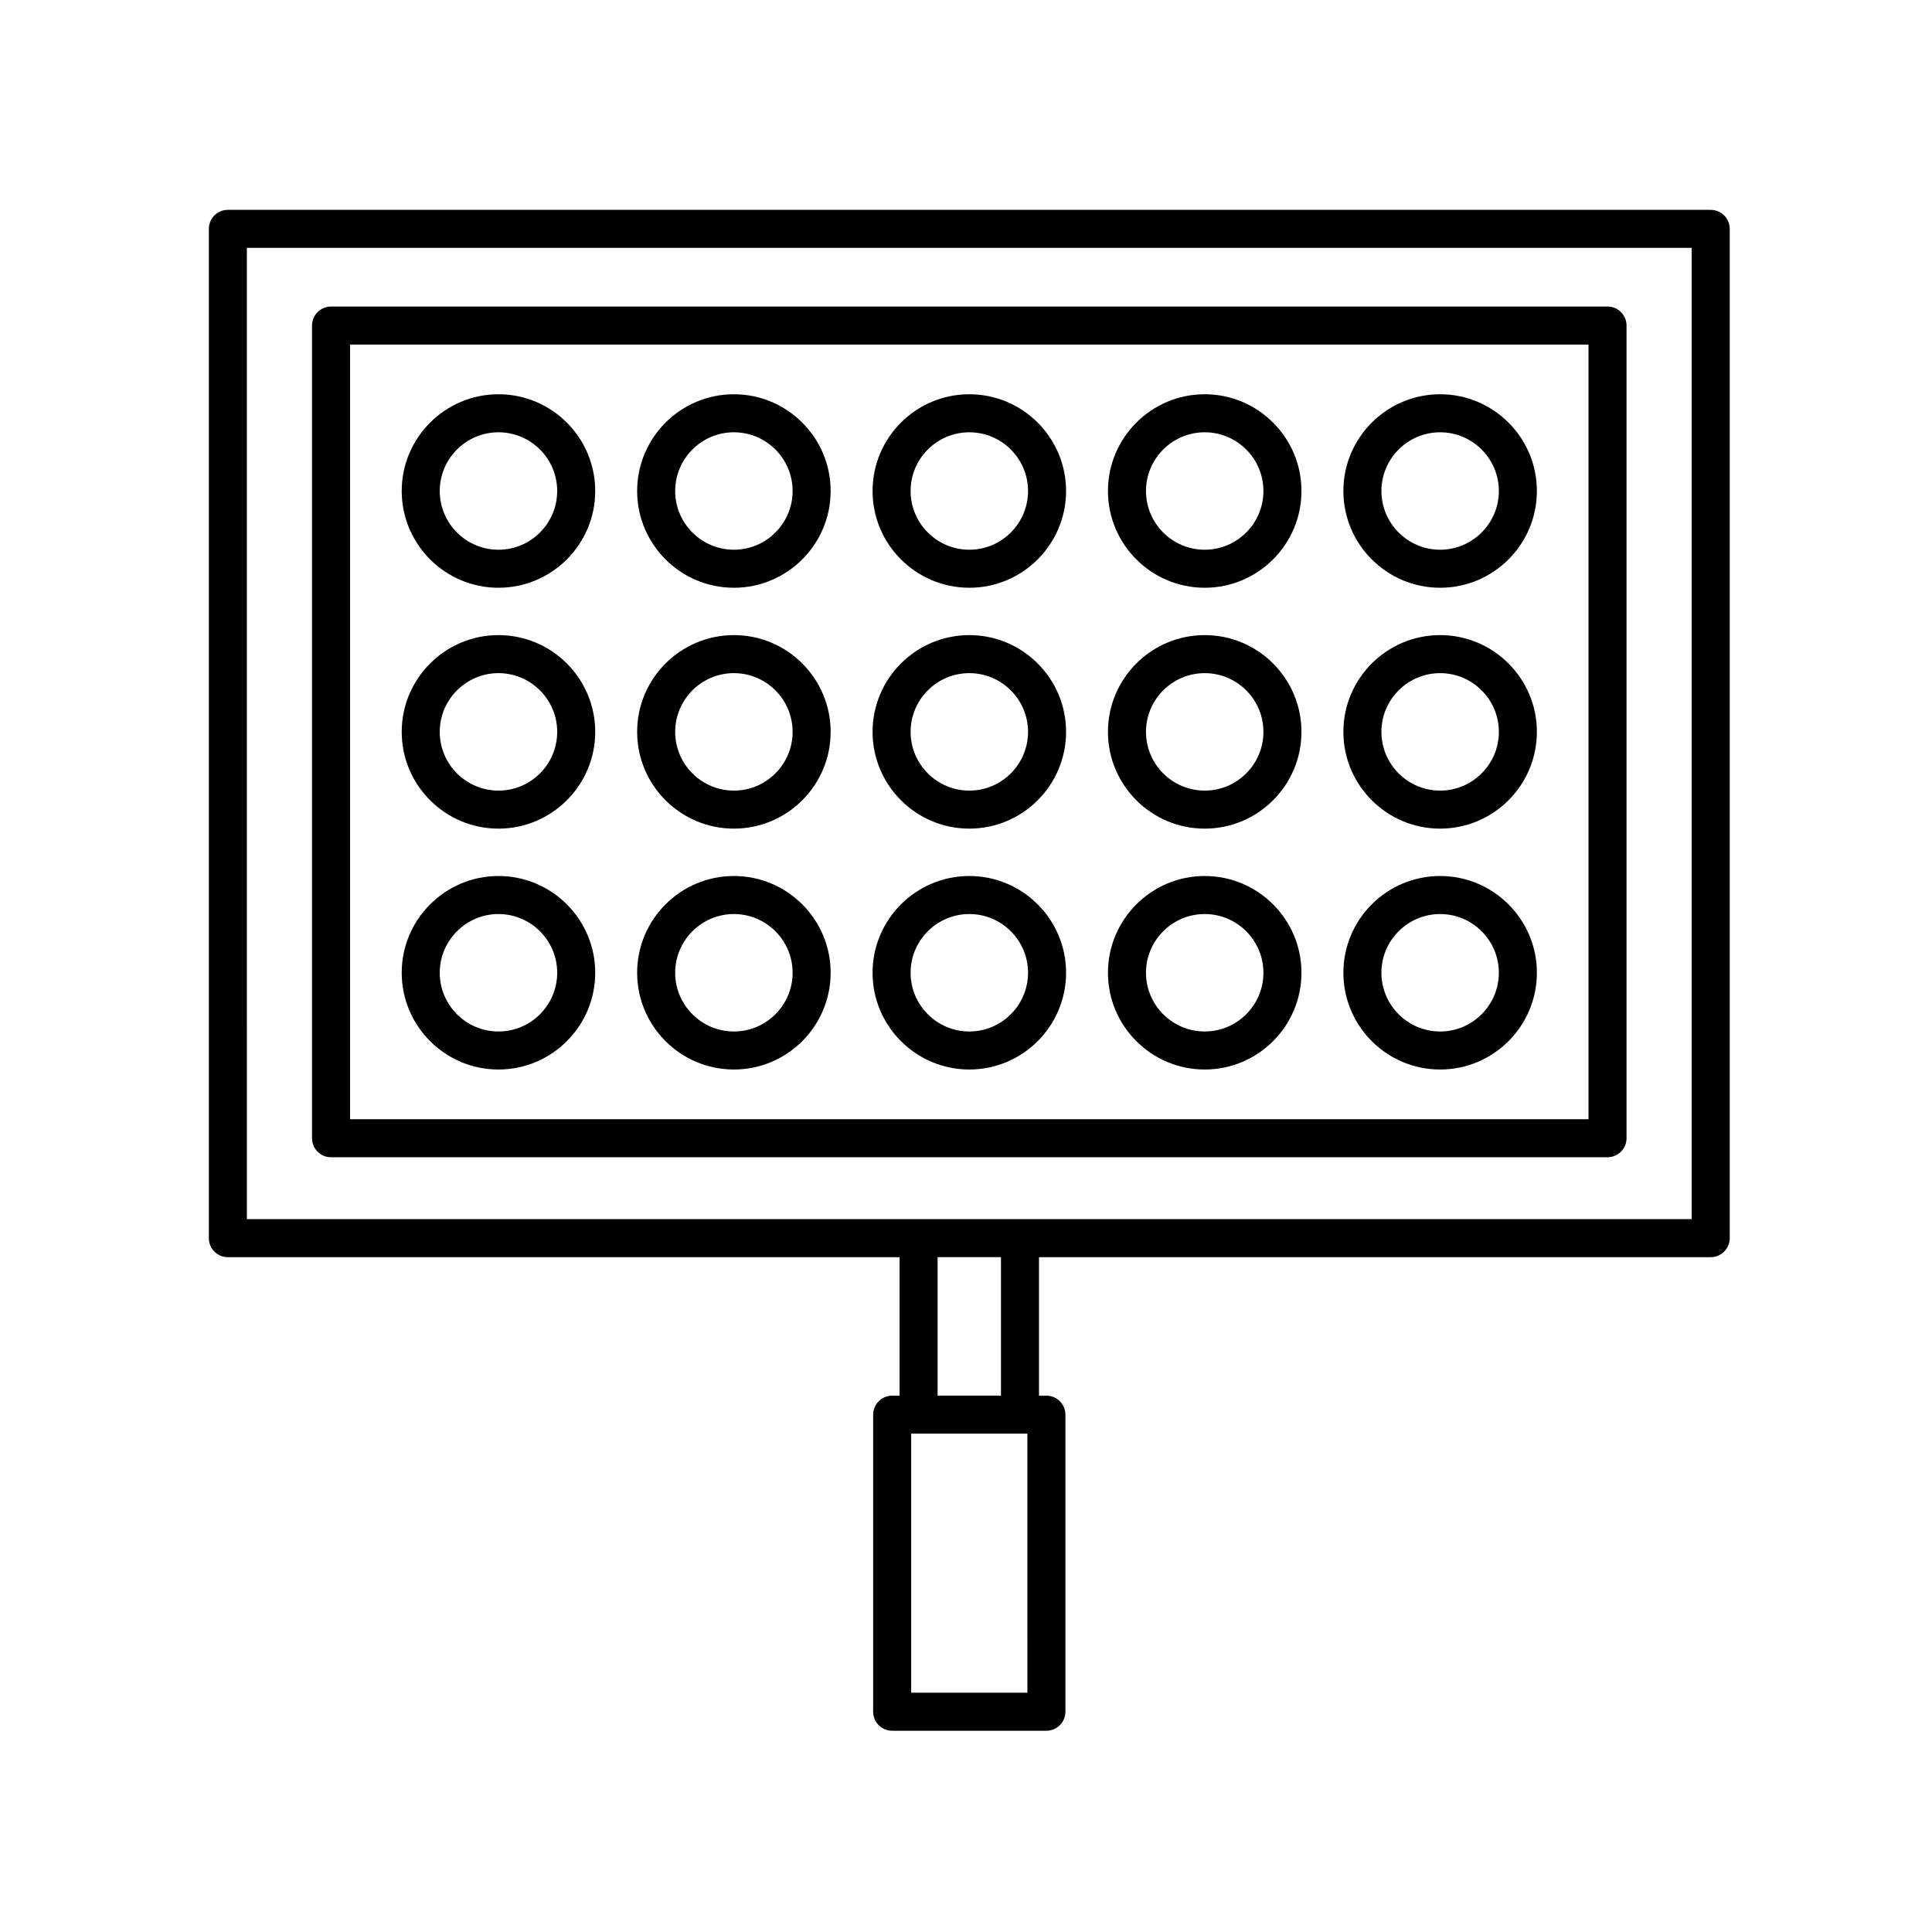
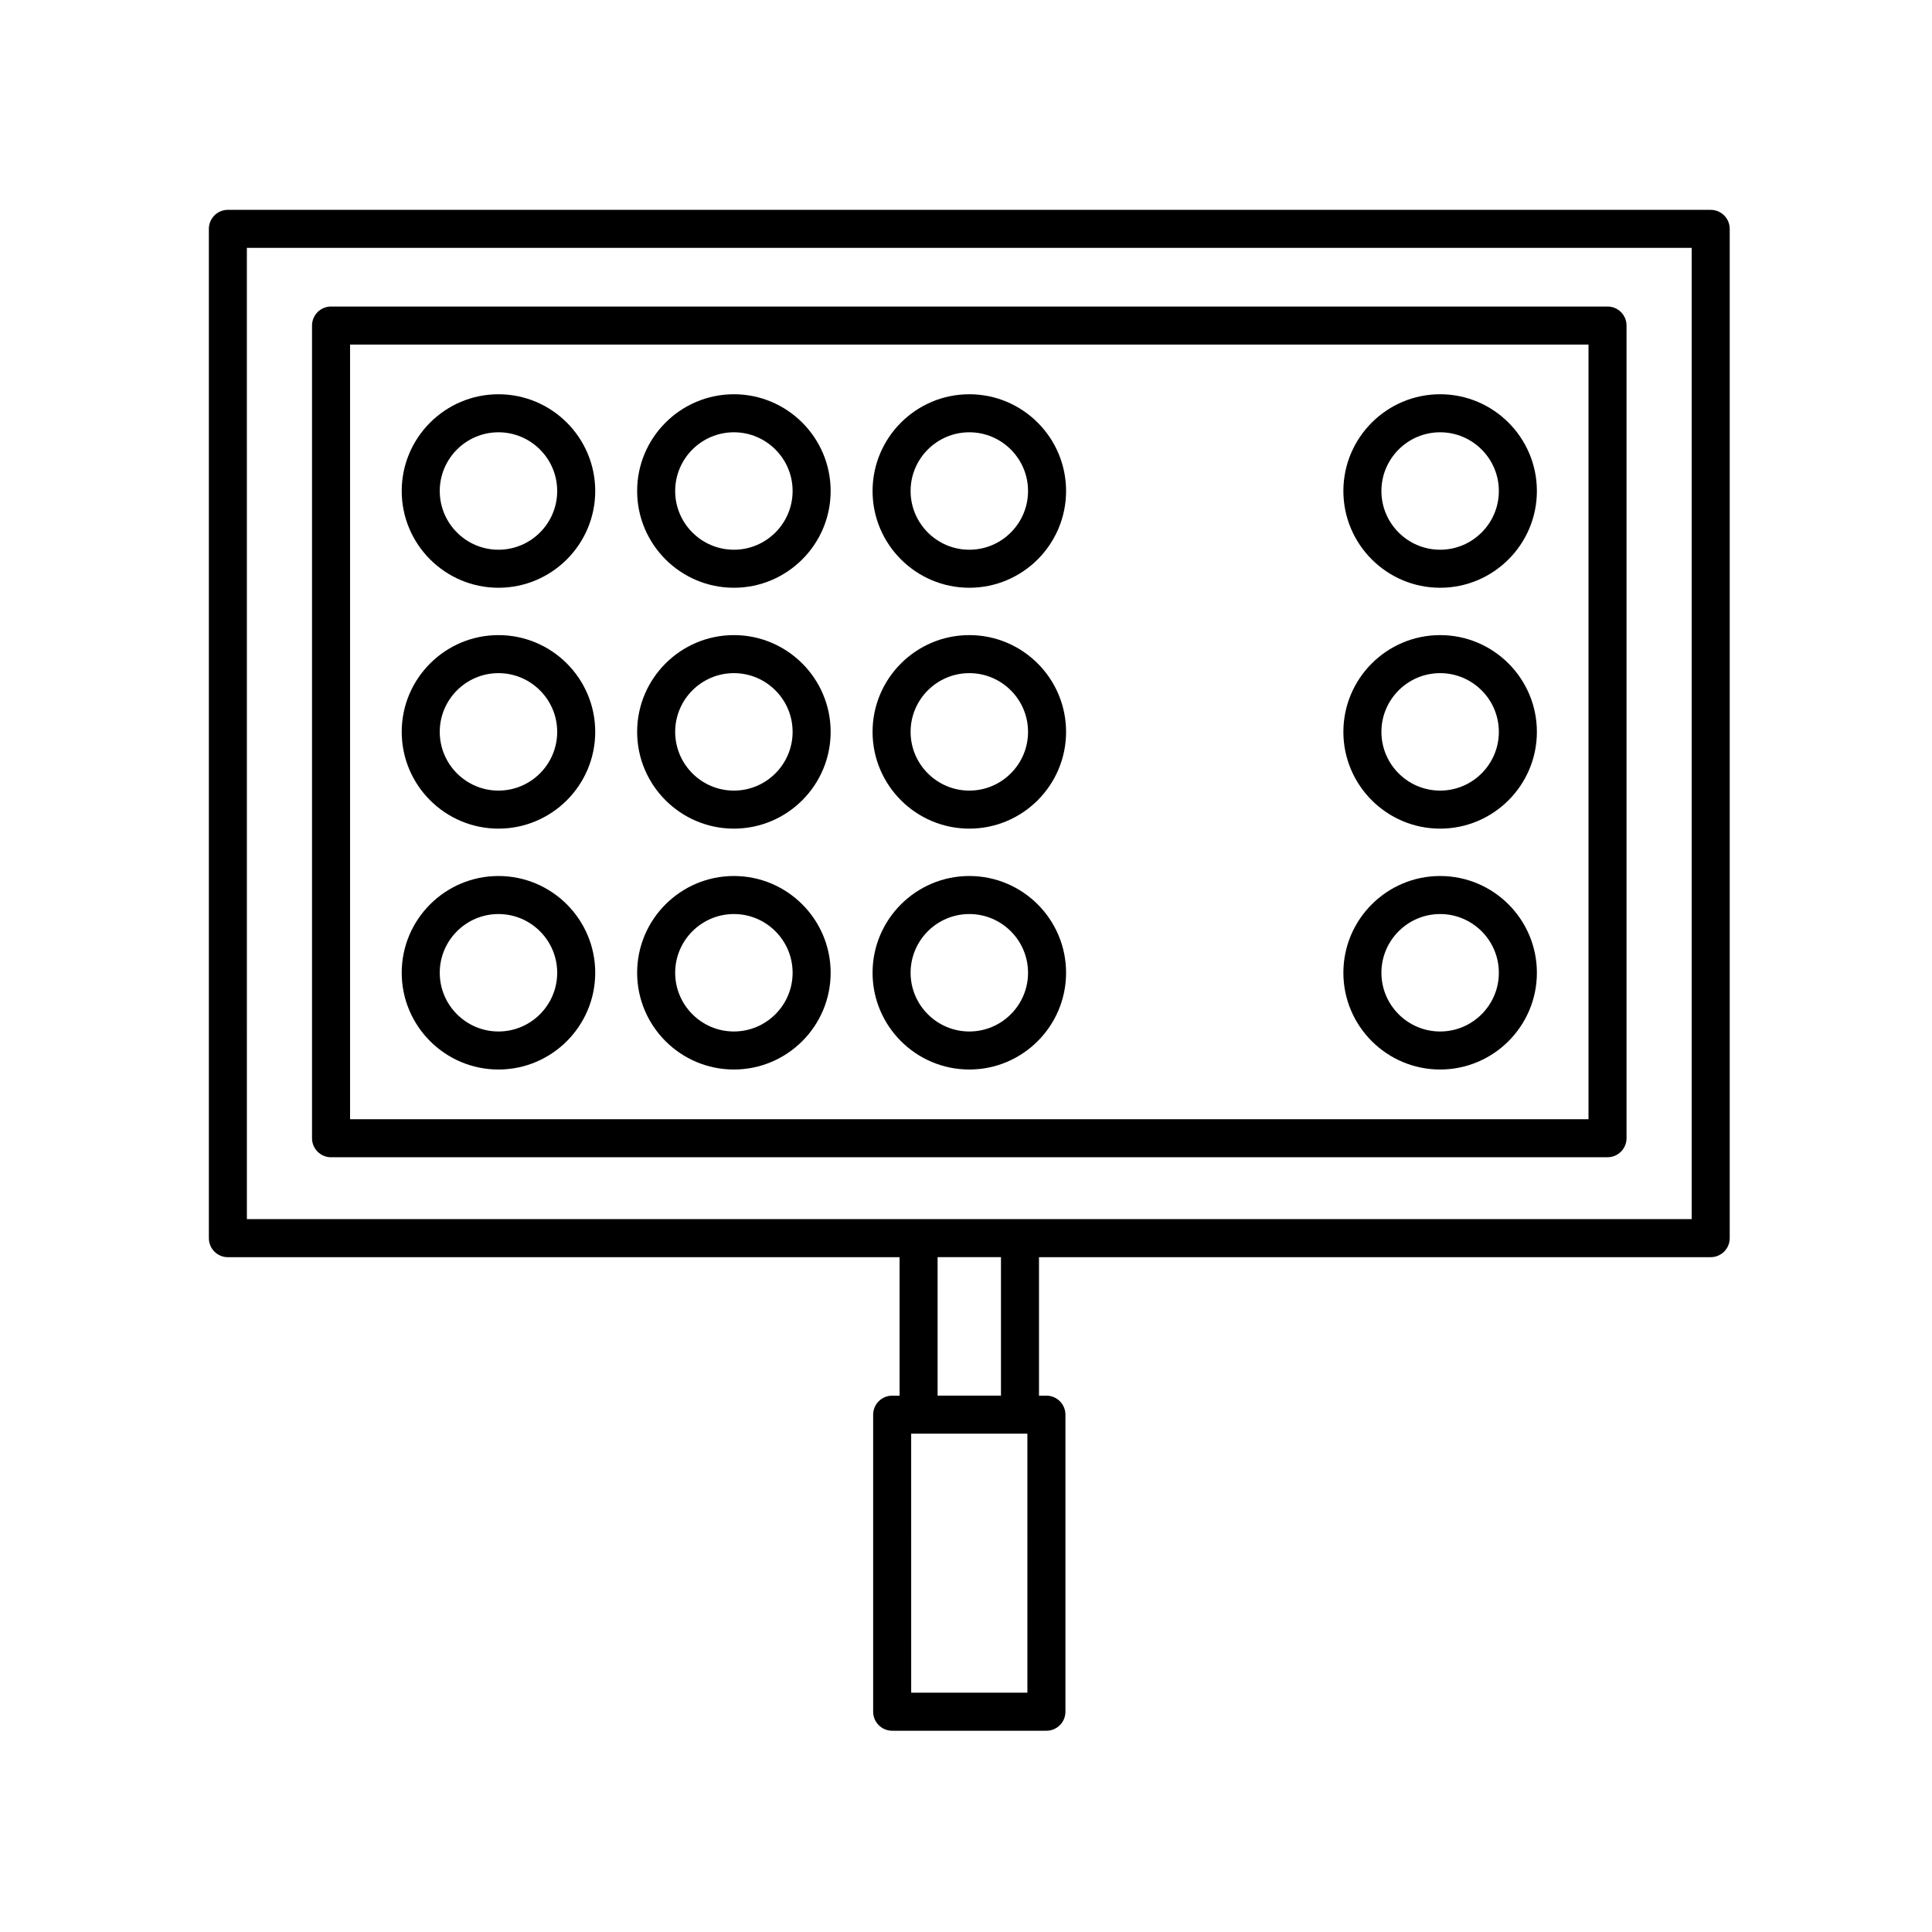
<svg xmlns="http://www.w3.org/2000/svg" fill="#000000" width="800px" height="800px" version="1.1" viewBox="144 144 512 512">
  <g>
    <path d="m597.36 199.61h-392.97c-2.781 0-5.039 2.254-5.039 5.039v267.48c0 2.785 2.258 5.039 5.039 5.039h178.01v36.699h-1.965c-2.781 0-5.039 2.254-5.039 5.039v78.719c0 2.785 2.258 5.039 5.039 5.039h40.875c2.781 0 5.039-2.254 5.039-5.039v-78.723c0-2.785-2.258-5.039-5.039-5.039h-1.965v-36.699h178.01c2.781 0 5.039-2.254 5.039-5.039v-267.47c0.004-2.785-2.254-5.039-5.035-5.039zm-181.09 392.97h-30.797l-0.004-68.645h30.797zm-7.004-78.723h-16.793v-36.699h16.793zm183.05-46.773h-382.89l-0.004-257.4h382.89z" />
    <path d="m231.73 450.68h338.28c2.781 0 5.039-2.254 5.039-5.039v-215.37c0-2.785-2.258-5.039-5.039-5.039h-338.28c-2.781 0-5.039 2.254-5.039 5.039v215.38c0.004 2.785 2.262 5.035 5.039 5.035zm5.039-215.37h328.2v205.3h-328.2z" />
    <path d="m276.1 248.48c-14.137 0-25.641 11.504-25.641 25.641 0 14.137 11.504 25.641 25.641 25.641 14.137 0 25.641-11.504 25.641-25.641 0-14.137-11.504-25.641-25.641-25.641zm0 41.203c-8.578 0-15.562-6.984-15.562-15.562 0-8.578 6.984-15.562 15.562-15.562 8.578 0 15.562 6.984 15.562 15.562 0 8.578-6.984 15.562-15.562 15.562z" />
    <path d="m338.49 248.48c-14.137 0-25.641 11.504-25.641 25.641 0 14.137 11.504 25.641 25.641 25.641s25.641-11.504 25.641-25.641c0-14.137-11.504-25.641-25.641-25.641zm0 41.203c-8.578 0-15.562-6.984-15.562-15.562 0-8.578 6.984-15.562 15.562-15.562 8.586 0 15.562 6.984 15.562 15.562 0 8.578-6.984 15.562-15.562 15.562z" />
    <path d="m400.88 248.48c-14.137 0-25.641 11.504-25.641 25.641 0 14.137 11.504 25.641 25.641 25.641s25.641-11.504 25.641-25.641c0-14.137-11.504-25.641-25.641-25.641zm0 41.203c-8.578 0-15.562-6.984-15.562-15.562 0-8.578 6.984-15.562 15.562-15.562s15.562 6.984 15.562 15.562c0 8.578-6.984 15.562-15.562 15.562z" />
-     <path d="m463.26 248.48c-14.137 0-25.641 11.504-25.641 25.641 0 14.137 11.504 25.641 25.641 25.641s25.641-11.504 25.641-25.641c0-14.137-11.504-25.641-25.641-25.641zm0 41.203c-8.586 0-15.562-6.984-15.562-15.562 0-8.578 6.984-15.562 15.562-15.562s15.562 6.984 15.562 15.562c0 8.578-6.984 15.562-15.562 15.562z" />
    <path d="m525.65 248.48c-14.137 0-25.641 11.504-25.641 25.641 0 14.137 11.504 25.641 25.641 25.641 14.137 0 25.641-11.504 25.641-25.641 0-14.137-11.504-25.641-25.641-25.641zm0 41.203c-8.578 0-15.562-6.984-15.562-15.562 0-8.578 6.984-15.562 15.562-15.562 8.578 0 15.562 6.984 15.562 15.562 0 8.578-6.984 15.562-15.562 15.562z" />
    <path d="m276.1 312.31c-14.137 0-25.641 11.504-25.641 25.641 0 14.141 11.504 25.645 25.641 25.645 14.137 0 25.641-11.504 25.641-25.645 0-14.137-11.504-25.641-25.641-25.641zm0 41.207c-8.578 0-15.562-6.984-15.562-15.566 0-8.578 6.984-15.562 15.562-15.562 8.578 0 15.562 6.984 15.562 15.562 0 8.586-6.984 15.566-15.562 15.566z" />
    <path d="m338.49 312.31c-14.137 0-25.641 11.504-25.641 25.641 0 14.141 11.504 25.645 25.641 25.645s25.641-11.504 25.641-25.645c0-14.137-11.504-25.641-25.641-25.641zm0 41.207c-8.578 0-15.562-6.984-15.562-15.566 0-8.578 6.984-15.562 15.562-15.562 8.586 0 15.562 6.984 15.562 15.562 0 8.586-6.984 15.566-15.562 15.566z" />
    <path d="m400.88 312.31c-14.137 0-25.641 11.504-25.641 25.641 0 14.141 11.504 25.645 25.641 25.645s25.641-11.504 25.641-25.645c0-14.137-11.504-25.641-25.641-25.641zm0 41.207c-8.578 0-15.562-6.984-15.562-15.566 0-8.578 6.984-15.562 15.562-15.562s15.562 6.984 15.562 15.562c0 8.586-6.984 15.566-15.562 15.566z" />
-     <path d="m463.26 312.31c-14.137 0-25.641 11.504-25.641 25.641 0 14.141 11.504 25.645 25.641 25.645s25.641-11.504 25.641-25.645c0-14.137-11.504-25.641-25.641-25.641zm0 41.207c-8.586 0-15.562-6.984-15.562-15.566 0-8.578 6.984-15.562 15.562-15.562s15.562 6.984 15.562 15.562c0 8.586-6.984 15.566-15.562 15.566z" />
    <path d="m525.65 312.31c-14.137 0-25.641 11.504-25.641 25.641 0 14.141 11.504 25.645 25.641 25.645 14.137 0 25.641-11.504 25.641-25.645 0-14.137-11.504-25.641-25.641-25.641zm0 41.207c-8.578 0-15.562-6.984-15.562-15.566 0-8.578 6.984-15.562 15.562-15.562 8.578 0 15.562 6.984 15.562 15.562 0 8.586-6.984 15.566-15.562 15.566z" />
    <path d="m276.1 376.15c-14.137 0-25.641 11.504-25.641 25.641 0 14.137 11.504 25.641 25.641 25.641 14.137 0 25.641-11.504 25.641-25.641 0-14.141-11.504-25.641-25.641-25.641zm0 41.203c-8.578 0-15.562-6.984-15.562-15.562 0-8.578 6.984-15.562 15.562-15.562 8.578 0 15.562 6.984 15.562 15.562 0 8.578-6.984 15.562-15.562 15.562z" />
    <path d="m338.49 376.15c-14.137 0-25.641 11.504-25.641 25.641 0 14.137 11.504 25.641 25.641 25.641s25.641-11.504 25.641-25.641c0-14.141-11.504-25.641-25.641-25.641zm0 41.203c-8.578 0-15.562-6.984-15.562-15.562 0-8.578 6.984-15.562 15.562-15.562 8.586 0 15.562 6.984 15.562 15.562 0 8.578-6.984 15.562-15.562 15.562z" />
    <path d="m400.88 376.15c-14.137 0-25.641 11.504-25.641 25.641 0 14.137 11.504 25.641 25.641 25.641s25.641-11.504 25.641-25.641c0-14.141-11.504-25.641-25.641-25.641zm0 41.203c-8.578 0-15.562-6.984-15.562-15.562 0-8.578 6.984-15.562 15.562-15.562s15.562 6.984 15.562 15.562c0 8.578-6.984 15.562-15.562 15.562z" />
-     <path d="m463.26 376.15c-14.137 0-25.641 11.504-25.641 25.641 0 14.137 11.504 25.641 25.641 25.641s25.641-11.504 25.641-25.641c0-14.141-11.504-25.641-25.641-25.641zm0 41.203c-8.586 0-15.562-6.984-15.562-15.562 0-8.578 6.984-15.562 15.562-15.562s15.562 6.984 15.562 15.562c0 8.578-6.984 15.562-15.562 15.562z" />
    <path d="m525.65 376.15c-14.137 0-25.641 11.504-25.641 25.641 0 14.137 11.504 25.641 25.641 25.641 14.137 0 25.641-11.504 25.641-25.641 0-14.141-11.504-25.641-25.641-25.641zm0 41.203c-8.578 0-15.562-6.984-15.562-15.562 0-8.578 6.984-15.562 15.562-15.562 8.578 0 15.562 6.984 15.562 15.562 0 8.578-6.984 15.562-15.562 15.562z" />
  </g>
</svg>